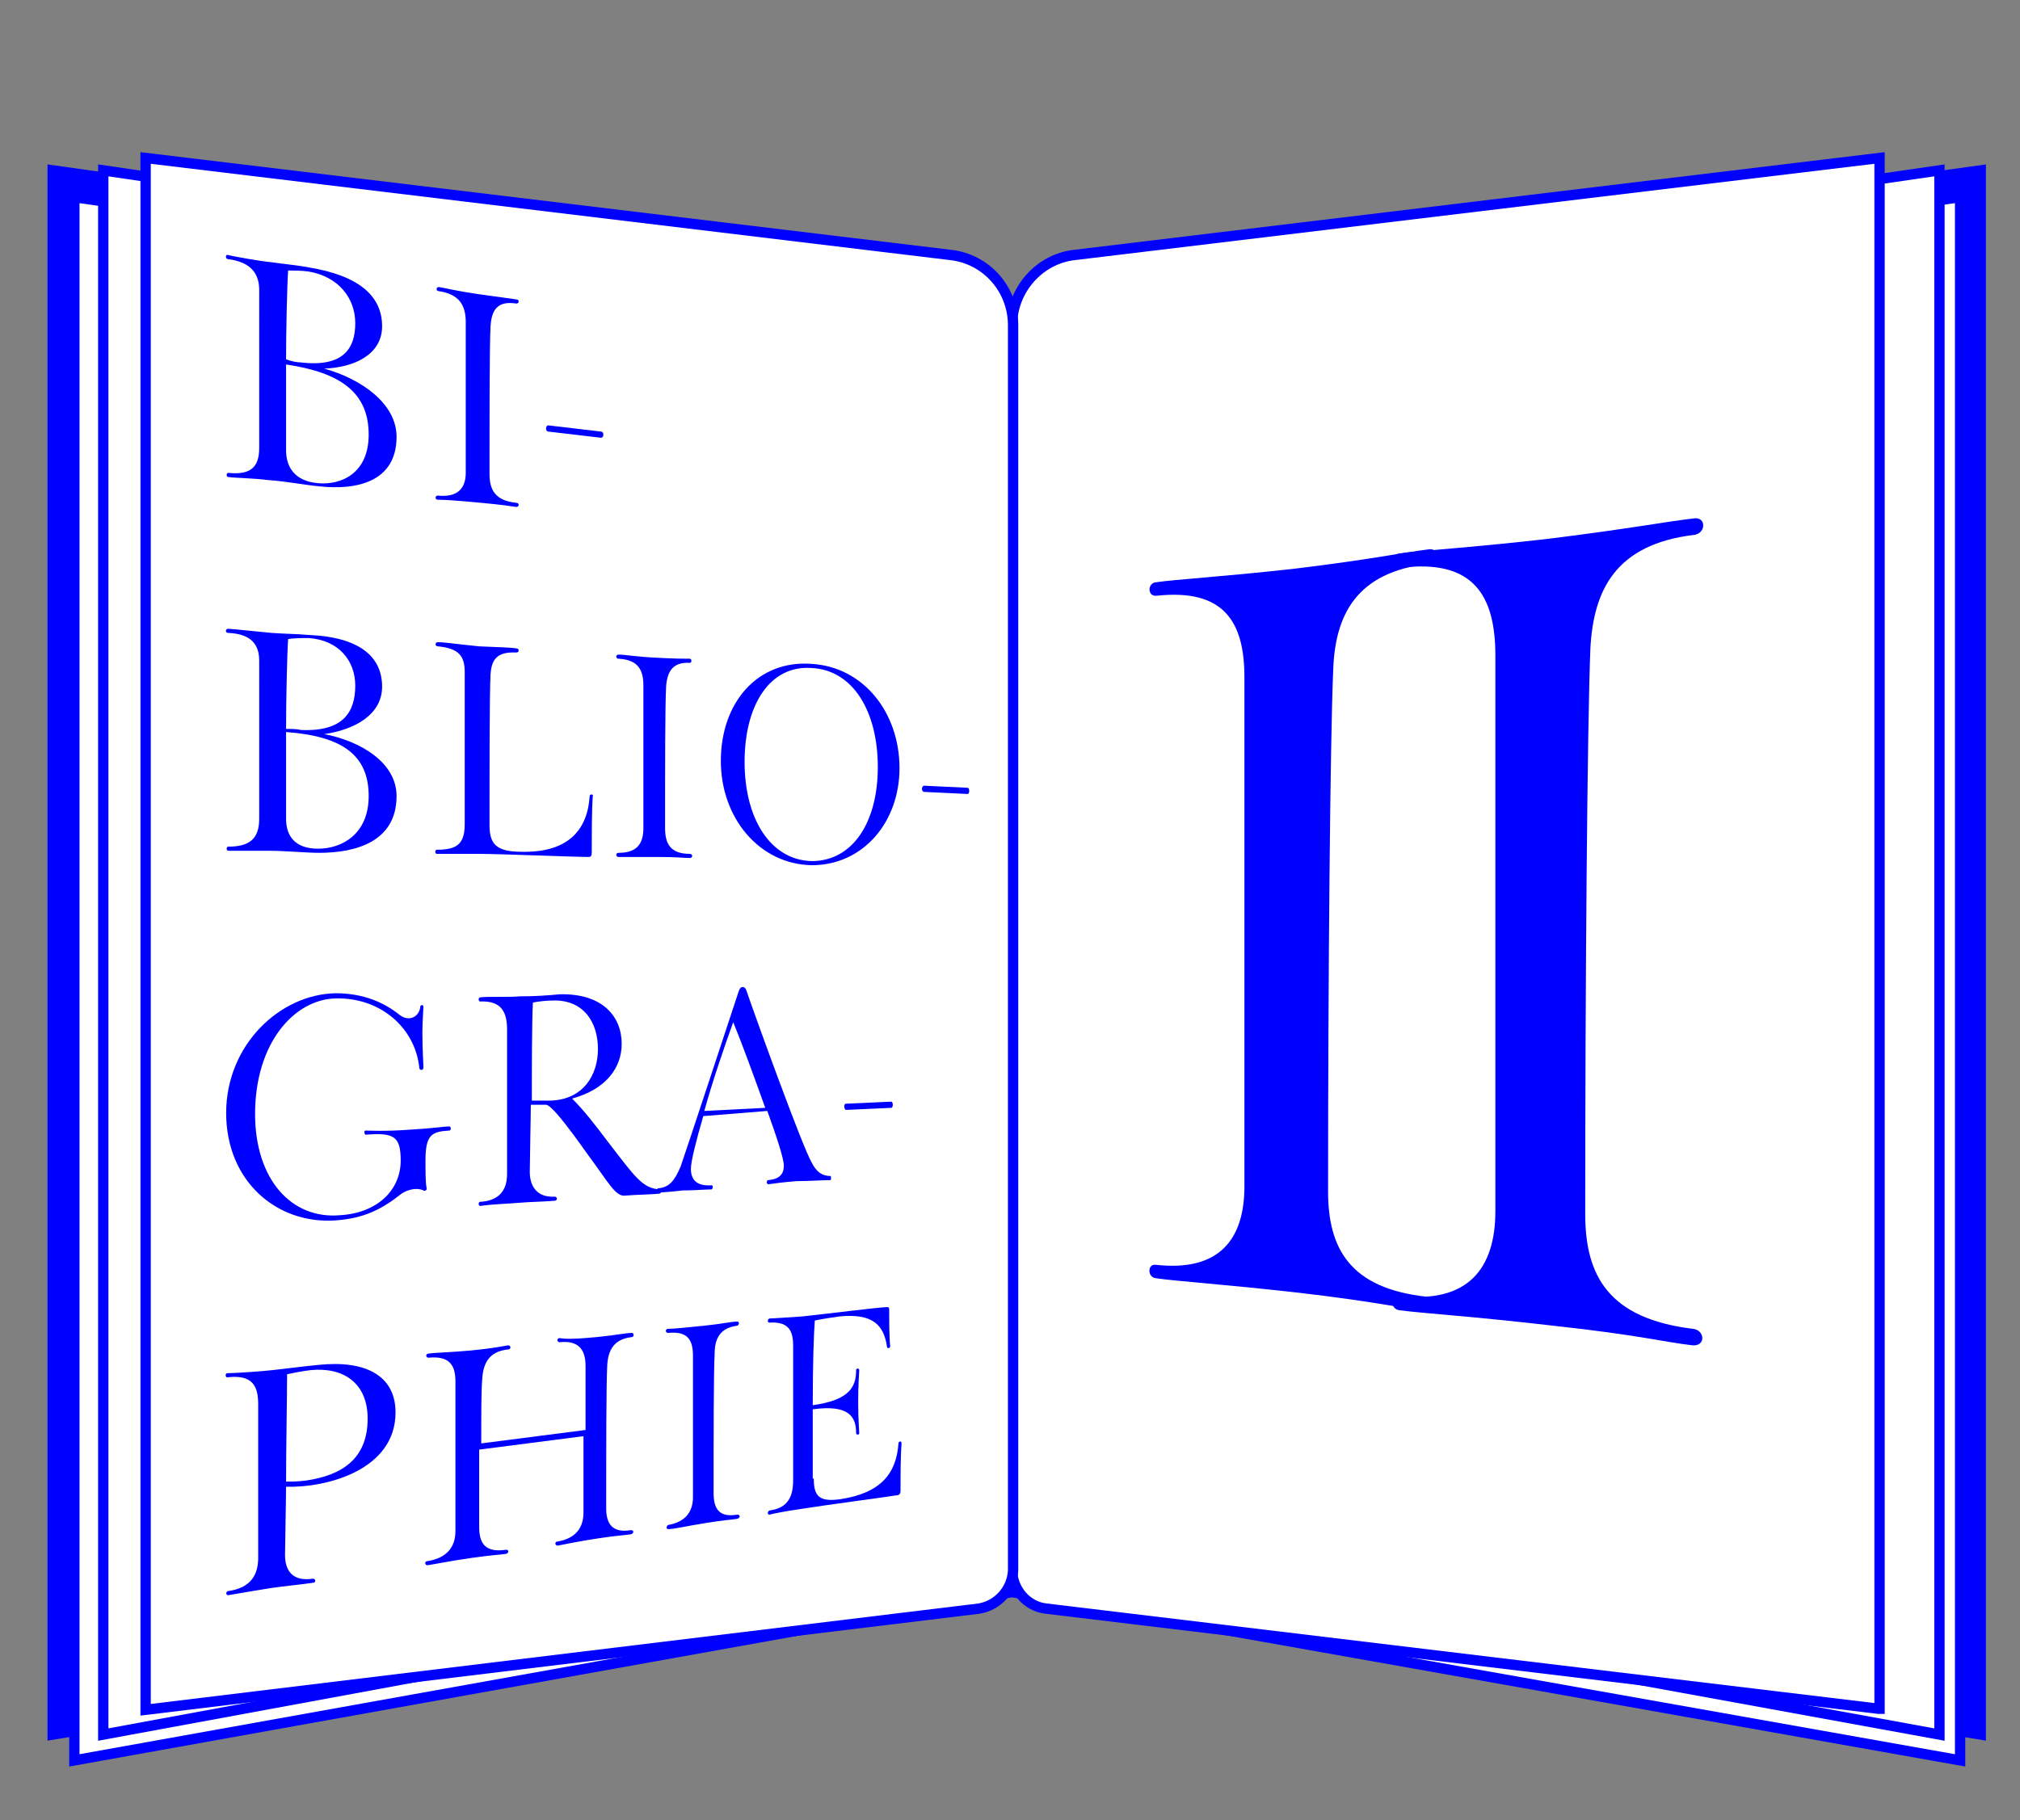
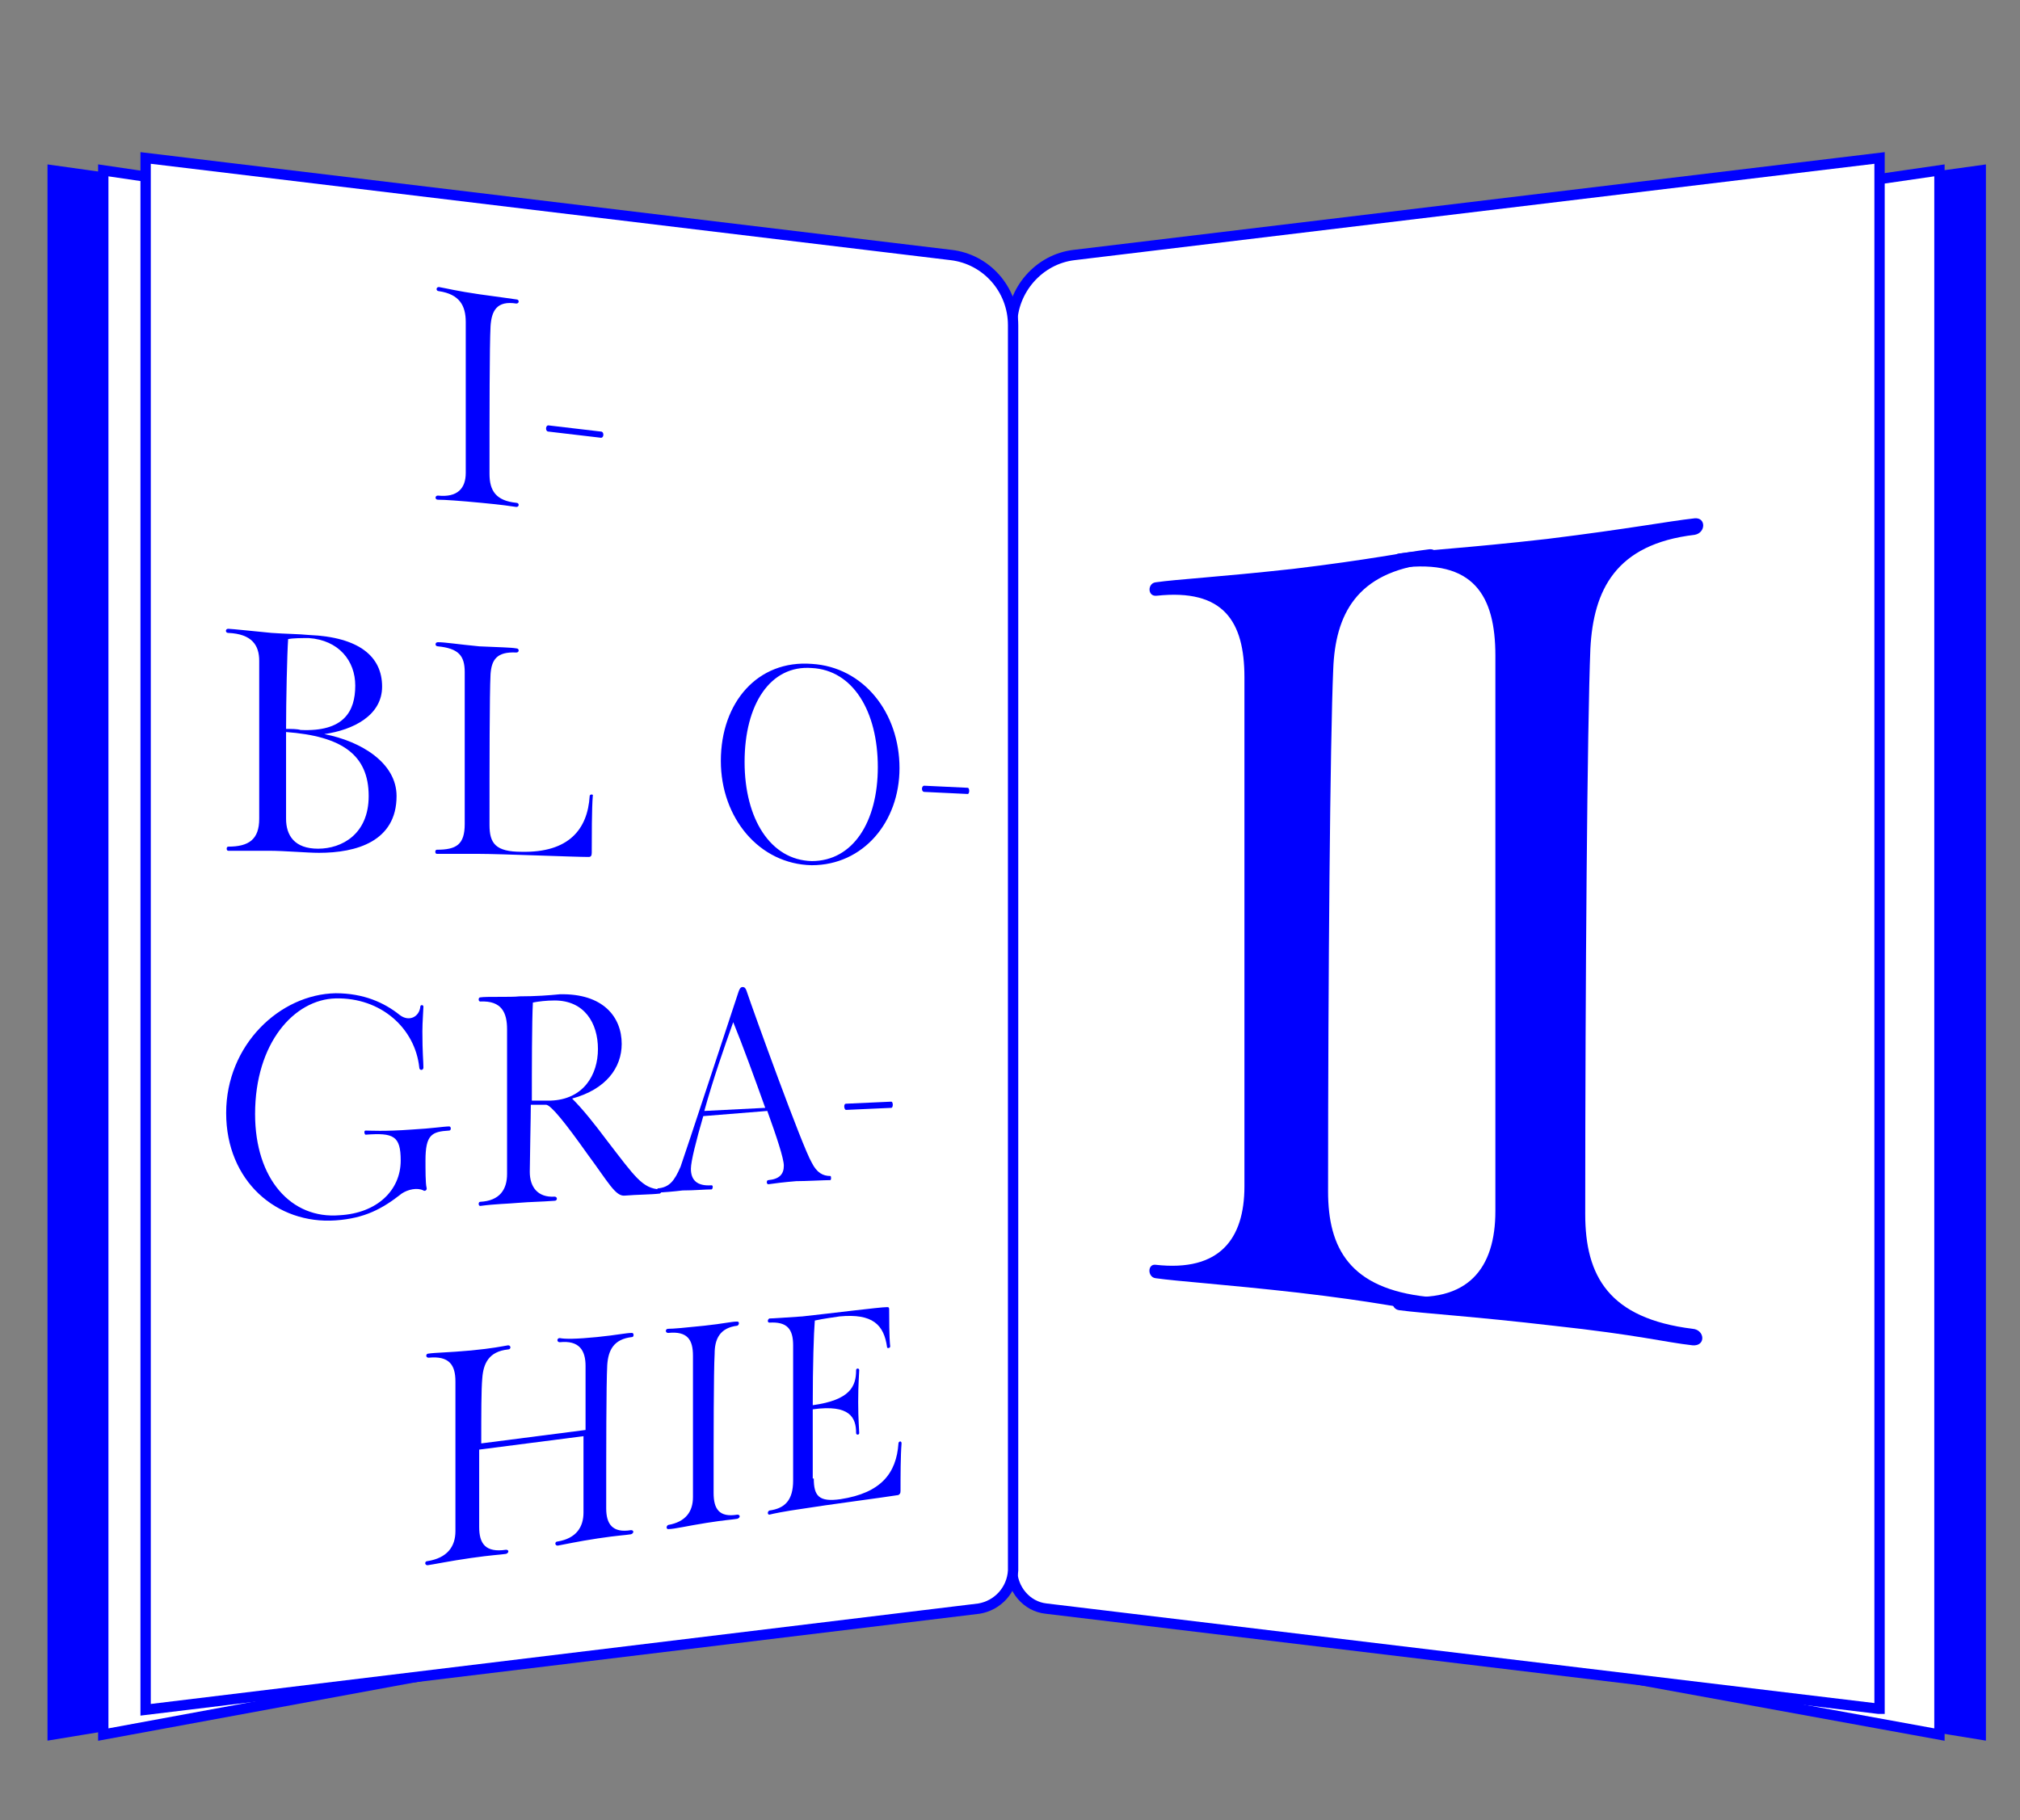
<svg xmlns="http://www.w3.org/2000/svg" version="1.1" id="Calque_1" x="0px" y="0px" viewBox="0 0 195.6 176.3" style="enable-background:new 0 0 195.6 176.3;" xml:space="preserve">
  <rect x="0" y="0" width="195.6" height="176.3" fill="#808080" stroke="none" />
  <polygon style="fill:#0000FF;stroke:#0000FF;stroke-miterlimit:10;" points="191.8,168 98,152.7 5.1,168 5.1,16.5 97.9,29.5   191.8,16.5 " />
-   <polygon style="fill:#FFFFFF;stroke:#0000FF;stroke-miterlimit:10;" points="189.8,170.5 98,154.2 7.2,170.5 7.2,19.1 97.9,32   189.8,19.1 " />
  <polygon style="fill:#FFFFFF;stroke:#0000FF;stroke-miterlimit:10;" points="187.8,168 98.4,151.7 10,168 10,16.5 98.3,29.5   187.8,16.5 " />
  <path style="fill:#FFFFFF;stroke:#0000FF;stroke-miterlimit:10;" d="M181.9,165.5l-80.6-9.7c-1.9-0.2-3.3-1.9-3.3-3.8V31.5  c0-3.4,2.6-6.4,6-6.8l78-9.4v150.2H181.9z" />
  <path style="fill:#FFFFFF;stroke:#0000FF;stroke-miterlimit:10;" d="M94.8,155.8l-80.7,9.8V15.3l78,9.4c3.4,0.4,6,3.3,6,6.8v120.6  C98,154,96.6,155.5,94.8,155.8z" />
  <rect x="15.3" y="26.8" style="fill:none;" width="82.7" height="131.9" />
  <g>
-     <path style="fill:#0000FF;" d="M37,31.6c0,2.8-2.8,4-5.6,4.1c3.6,1,7,3.4,7,6.6c0,4.4-3.9,5.2-7.5,4.8c-1.2-0.1-3.3-0.5-4.9-0.6   c-1.6-0.2-3.2-0.2-3.9-0.3c-0.2,0-0.2-0.4,0-0.4c2,0.2,3-0.4,3-2.4V28.1c0-1.5-0.7-2.7-3-3c-0.3,0-0.3-0.5,0-0.4s3.1,0.6,4.2,0.7   c1.4,0.2,2.6,0.3,3.6,0.5C34.8,26.7,37,28.7,37,31.6z M29.1,35.1c4.2,0.5,5.3-1.4,5.3-3.8s-1.6-4.5-4.5-5c-0.7-0.1-1.5-0.1-2-0.1   c-0.1,1.4-0.2,6-0.2,8.6C28.2,35,28.8,35.1,29.1,35.1z M27.7,43.6c0,1.6,0.8,3,3.1,3.2s4.9-1,4.9-4.7c0-4-2.6-6-8-6.8V43.6z" />
    <path style="fill:#0000FF;" d="M46.4,28.5c2.1,0.3,3,0.4,3.6,0.5c0.3,0,0.3,0.4,0,0.4c-1.9-0.3-2.4,0.7-2.5,2.2   c-0.1,1.9-0.1,8.4-0.1,14.3c0,1.6,0.6,2.6,2.6,2.8c0.3,0,0.3,0.4,0,0.4c-0.7-0.1-1.3-0.2-3.4-0.4c-2.1-0.2-3.5-0.3-4.2-0.3   c-0.3,0-0.3-0.4,0-0.4c1.9,0.2,2.7-0.7,2.7-2.2V31.2c0-1.6-0.6-2.7-2.6-3c-0.3,0-0.3-0.4,0-0.4C43.1,27.9,44.3,28.2,46.4,28.5z" />
    <path style="fill:#0000FF;" d="M53.1,41.2l5.1,0.6c0.3,0,0.3,0.6,0,0.6l-5.1-0.6C52.8,41.8,52.8,41.2,53.1,41.2z" />
    <path style="fill:#0000FF;" d="M37,66.5c0,2.8-2.8,4.2-5.6,4.6c3.6,0.7,7,2.8,7,6c0,4.4-3.9,5.5-7.5,5.5c-1.2,0-3.3-0.2-4.9-0.2   s-3.2,0-3.9,0c-0.2,0-0.2-0.4,0-0.4c2,0,3-0.7,3-2.7V64c0-1.5-0.7-2.6-3-2.7c-0.3,0-0.3-0.4,0-0.4s3.1,0.3,4.2,0.4   c1.4,0.1,2.6,0.1,3.6,0.2C34.8,61.7,37,63.6,37,66.5z M29.1,70.7c4.2,0.2,5.3-1.8,5.3-4.3c0-2.4-1.6-4.4-4.5-4.6   c-0.7,0-1.5,0-2,0.1c-0.1,1.4-0.2,6-0.2,8.7C28.2,70.6,28.8,70.6,29.1,70.7z M27.7,79.3c0,1.6,0.8,2.9,3.1,2.9s4.9-1.4,4.9-5.1   c0-4-2.6-5.8-8-6.2V79.3z" />
    <path style="fill:#0000FF;" d="M46.4,62.6c2.1,0.1,3,0.1,3.6,0.2c0.3,0,0.3,0.4,0,0.4c-1.9-0.1-2.4,0.7-2.5,2.1   c-0.1,1.9-0.1,8.8-0.1,14.6c0,1.8,0.6,2.6,3.1,2.6c4.6,0.1,6.4-2.2,6.6-5.4c0-0.2,0.4-0.2,0.3,0c-0.1,1.2-0.1,4-0.1,5.5   c0,0.3-0.1,0.4-0.3,0.4c-1.4,0-8.6-0.3-10.7-0.3c-2.5,0-3.5,0-4,0c-0.2,0-0.2-0.4,0-0.4c1.9,0,2.7-0.5,2.7-2.5V65.1   c0-1.6-0.6-2.3-2.6-2.5c-0.3,0-0.3-0.4,0-0.4C43.1,62.2,44.3,62.4,46.4,62.6z" />
-     <path style="fill:#0000FF;" d="M63.5,63.7c1.9,0.1,2.7,0.1,3.3,0.1c0.2,0,0.2,0.4,0,0.4c-1.7-0.1-2.2,0.9-2.3,2.3   c-0.1,1.8-0.1,8.1-0.1,13.7c0,1.5,0.5,2.5,2.4,2.5c0.3,0,0.3,0.4,0,0.4c-0.6,0-1.2-0.1-3.1-0.1s-3.2,0-3.8,0c-0.3,0-0.3-0.4,0-0.4   c1.8,0,2.4-0.9,2.4-2.4V66.4c0-1.5-0.5-2.5-2.4-2.6c-0.3,0-0.3-0.4,0-0.4C60.5,63.4,61.5,63.6,63.5,63.7z" />
    <path style="fill:#0000FF;" d="M78.6,83.8c-5.1-0.1-8.8-4.6-8.8-10.1c0-5.7,3.6-9.8,8.8-9.4c5,0.3,8.5,4.7,8.5,10.1   C87.1,79.6,83.6,83.8,78.6,83.8z M85,74.3c0-5.4-2.4-9.4-6.4-9.6c-4-0.3-6.5,3.5-6.5,9.1c0,5.5,2.5,9.5,6.5,9.6   C82.6,83.4,85,79.6,85,74.3z" />
    <path style="fill:#0000FF;" d="M89.5,76.1l4.2,0.2c0.2,0,0.2,0.6,0,0.6l-4.2-0.2C89.2,76.7,89.2,76.1,89.5,76.1z" />
    <path style="fill:#0000FF;" d="M38.7,98.3c0.9,0.7,1.9,0.2,2-0.8c0-0.2,0.3-0.2,0.3,0c0,0.3-0.1,1.5-0.1,2.4c0,2.1,0.1,2.9,0.1,3.5   c0,0.3-0.4,0.3-0.4,0c-0.4-3.8-3.7-6.8-8.1-6.7c-4,0.1-7.8,4.3-7.8,11.2c0,6.3,3.5,10.2,8.2,9.8c3.6-0.2,5.9-2.4,5.9-5.3   c0-2.4-0.7-2.7-3.4-2.5c-0.1,0-0.2-0.4,0-0.4c0.4,0,1.8,0.1,4.5-0.1c1.9-0.1,3.1-0.3,3.6-0.3c0.2,0,0.2,0.4,0,0.4   c-1.7,0.1-2.3,0.4-2.3,2.9c0,0.9,0,2.2,0.1,2.6c0.1,0.3-0.2,0.4-0.3,0.3c-0.6-0.3-1.5-0.1-2.1,0.3c-1.9,1.5-3.6,2.4-6.4,2.6   c-5.7,0.4-10.6-3.8-10.6-10.4s5.2-11.5,10.6-11.6C35.2,96.2,37.2,97.1,38.7,98.3z" />
    <path style="fill:#0000FF;" d="M50.3,96.5c1.6,0,2.9-0.1,3.9-0.2c4.2-0.1,6,2.2,6,4.8c0,2.3-1.5,4.4-4.8,5.3   c1.1,1.1,2.2,2.5,3.4,4.1c2.7,3.5,3.4,4.6,5.1,4.7c0.2,0,0.2,0.3,0,0.4c-0.8,0.1-2.2,0.1-3.4,0.2c-0.9,0.1-1.6-1.3-3.6-4   c-2.2-3.1-3.5-4.7-4-4.8c-0.5,0-1,0-1.5,0c0,1.1-0.1,5.5-0.1,6.5c0,1.5,0.8,2.5,2.4,2.4c0.3,0,0.3,0.4,0,0.4   c-1.3,0.1-2.3,0.1-3.5,0.2c-1.1,0.1-2.2,0.1-3.7,0.3c-0.2,0-0.2-0.4,0-0.4c1.9-0.1,2.6-1.2,2.6-2.7v-14c0-1.6-0.5-2.8-2.6-2.7   c-0.2,0-0.2-0.4,0-0.4C47.1,96.5,49.5,96.6,50.3,96.5z M51.5,106.6c0.4,0,1,0,1.8,0c3.2-0.1,4.6-2.5,4.6-5s-1.3-4.7-4.2-4.7   c-0.8,0-1.6,0.1-2.1,0.2C51.5,98.9,51.5,103.8,51.5,106.6z" />
    <path style="fill:#0000FF;" d="M68.1,108.1c-0.7,2.4-1.2,4.4-1.2,5.1c0,1.1,0.6,1.7,2,1.6c0.2,0,0.1,0.4,0,0.4   c-0.6,0-1.7,0.1-2.8,0.1c-0.8,0.1-2,0.2-2.4,0.2c-0.1,0-0.1-0.4,0-0.4c1.1-0.1,1.6-0.7,2.2-2.1c0.3-0.8,5.3-16,5.6-16.9   c0.1-0.3,0.2-0.5,0.4-0.5c0.2,0,0.3,0.1,0.4,0.4c0.6,1.8,5.4,15.1,6.3,16.6c0.5,1,1.1,1.3,1.8,1.3c0.1,0,0.1,0.4,0,0.4   c-0.6,0-2.3,0.1-3.3,0.1c-1.2,0.1-2,0.2-2.7,0.3c-0.2,0-0.2-0.4,0-0.4c1.1-0.1,1.5-0.6,1.5-1.4c0-0.7-0.7-2.8-1.6-5.3L68.1,108.1z    M74.1,107.3c-1-2.8-2.2-6.1-3.1-8.3c-0.9,2.5-2,5.7-2.8,8.6L74.1,107.3z" />
    <path style="fill:#0000FF;" d="M81.9,106.9l4.4-0.2c0.2,0,0.2,0.6,0,0.6l-4.4,0.2C81.7,107.4,81.7,106.9,81.9,106.9z" />
-     <path style="fill:#0000FF;" d="M26.4,132.7c1.8-0.2,3.3-0.4,4.4-0.5c4.7-0.5,7.5,1.1,7.5,4.6c0,5.5-6.5,7.3-10.6,7.2   c0,1.2-0.1,5.6-0.1,6.6c0,1.6,0.8,2.6,2.7,2.3c0.3,0,0.3,0.4,0,0.4c-1.4,0.2-2.6,0.3-4,0.5c-1.2,0.2-2.5,0.4-4.2,0.7   c-0.3,0-0.2-0.4,0-0.4c2.2-0.3,2.9-1.6,2.9-3.2V136c0-1.7-0.5-2.9-3-2.6c-0.2,0-0.2-0.4,0-0.4C22.8,133,25.6,132.8,26.4,132.7z    M27.7,143.5c0.5,0,1.1,0,1.9-0.1c3.5-0.5,6-2.1,6-6c0-3.5-2.4-5-5.5-4.7c-0.9,0.1-1.8,0.3-2.3,0.4   C27.8,135.1,27.7,140.5,27.7,143.5z" />
    <path style="fill:#0000FF;" d="M57.8,129.5c2-0.2,2.8-0.4,3.4-0.4c0.2,0,0.2,0.4,0,0.4c-1.8,0.2-2.3,1.3-2.4,2.7   c-0.1,1.9-0.1,8.2-0.1,13.9c0,1.5,0.6,2.4,2.4,2.1c0.3,0,0.3,0.3,0,0.4c-0.6,0.1-1.2,0.1-3.2,0.4c-2,0.3-3.3,0.6-3.9,0.7   c-0.3,0-0.3-0.4,0-0.4c1.8-0.3,2.5-1.4,2.5-2.8v-7.4l-10.1,1.3c0,2.4,0,5,0,7.5c0,1.6,0.6,2.5,2.6,2.2c0.3,0,0.3,0.3,0,0.4   c-0.7,0.1-1.3,0.1-3.4,0.4c-2.1,0.3-3.5,0.6-4.2,0.7c-0.3,0-0.3-0.4,0-0.4c1.9-0.3,2.7-1.4,2.7-2.9v-14.5c0-1.6-0.6-2.5-2.6-2.3   c-0.3,0-0.3-0.4,0-0.4c0.7-0.1,1.9-0.1,4.1-0.3c2.1-0.2,3-0.4,3.6-0.5c0.3,0,0.3,0.4,0,0.4c-1.9,0.2-2.4,1.4-2.5,2.8   c-0.1,1.1-0.1,3.4-0.1,6.3l10.1-1.3v-6.2c0-1.5-0.6-2.5-2.5-2.3c-0.3,0-0.3-0.4,0-0.4C54.7,129.7,55.8,129.7,57.8,129.5z" />
    <path style="fill:#0000FF;" d="M68.2,128.4c1.9-0.2,2.6-0.4,3.2-0.4c0.2,0,0.2,0.3,0,0.4c-1.7,0.2-2.2,1.3-2.2,2.7   c-0.1,1.8-0.1,8-0.1,13.5c0,1.5,0.5,2.4,2.3,2.1c0.3,0,0.3,0.3,0,0.4c-0.6,0.1-1.1,0.1-3,0.4c-1.9,0.3-3.1,0.6-3.7,0.6   c-0.2,0-0.2-0.3,0-0.4c1.7-0.3,2.4-1.3,2.4-2.7v-13.7c0-1.5-0.5-2.4-2.4-2.2c-0.3,0-0.3-0.4,0-0.4   C65.2,128.7,66.3,128.6,68.2,128.4z" />
    <path style="fill:#0000FF;" d="M78.8,143.2c0,1.7,0.5,2.3,2.6,2c3.9-0.6,5.4-2.5,5.6-5.4c0-0.2,0.3-0.3,0.3,0   c-0.1,1.2-0.1,3.2-0.1,4.6c0,0.3-0.1,0.3-0.2,0.4c-1.2,0.2-7.3,1-9.1,1.3c-2.1,0.3-3,0.5-3.4,0.6c-0.2,0-0.2-0.3,0-0.4   c1.5-0.2,2.3-1,2.3-2.9v-13.1c0-1.6-0.6-2.3-2.3-2.2c-0.2,0-0.2-0.3,0-0.4c0.3,0,1.7-0.1,3.2-0.2c2.8-0.3,7.5-0.9,8.2-0.9   c0.1,0,0.2,0,0.2,0.2c0,0.7,0,2.8,0.1,3.6c0,0.2-0.3,0.2-0.3,0.1c-0.3-2.2-1.4-3.3-4.6-3c-0.6,0.1-1.5,0.2-2.4,0.4   c-0.1,1.2-0.2,4.3-0.2,8.2c3.6-0.5,4.2-1.8,4.2-3.4c0-0.2,0.3-0.2,0.3,0c0,0.3-0.1,1.3-0.1,3.1c0,1.7,0.1,2.7,0.1,3   c0,0.2-0.3,0.2-0.3,0c0-1.5-0.6-2.8-4.2-2.3v6.7H78.8z" />
  </g>
  <g>
    <path style="fill:#0000FF;" d="M125.2,55.1c7.5-0.9,10.7-1.6,13.2-1.9c1-0.1,1,1.3,0,1.4c-7.1,0.8-9.1,5-9.3,10.2   c-0.3,6.8-0.5,29.9-0.5,50.6c0,5.5,2.1,9.4,9.6,10.2c1.1,0.1,1.2,1.6,0,1.4c-2.5-0.3-4.8-0.9-12.5-1.8c-7.1-0.8-11.7-1.1-13.8-1.4   c-0.8-0.1-0.8-1.4,0-1.3c6.2,0.7,8.6-2.5,8.6-7.6V65.6c0-5.4-2-8.6-8.5-7.9c-0.9,0.1-0.9-1.2-0.1-1.3   C114,56.1,117.9,55.9,125.2,55.1z" />
  </g>
  <g>
    <path style="fill:#0000FF;" d="M149.8,52.2c8.1-1,11.6-1.7,14.3-2c1.1-0.1,1.1,1.4,0,1.6c-7.7,0.9-9.8,5.4-10.1,11   c-0.3,7.4-0.5,32.4-0.5,54.8c0,6,2.3,10.1,10.4,11.1c1.2,0.1,1.3,1.7,0,1.6c-2.7-0.3-5.2-1-13.5-1.9c-7.7-0.9-12.7-1.2-14.9-1.5   c-0.9-0.1-0.9-1.5,0-1.4c6.7,0.8,9.3-2.7,9.3-8.2V63.5c0-5.8-2.1-9.4-9.2-8.5c-1,0.1-1-1.3-0.1-1.4   C137.7,53.3,141.9,53.1,149.8,52.2z" />
  </g>
</svg>